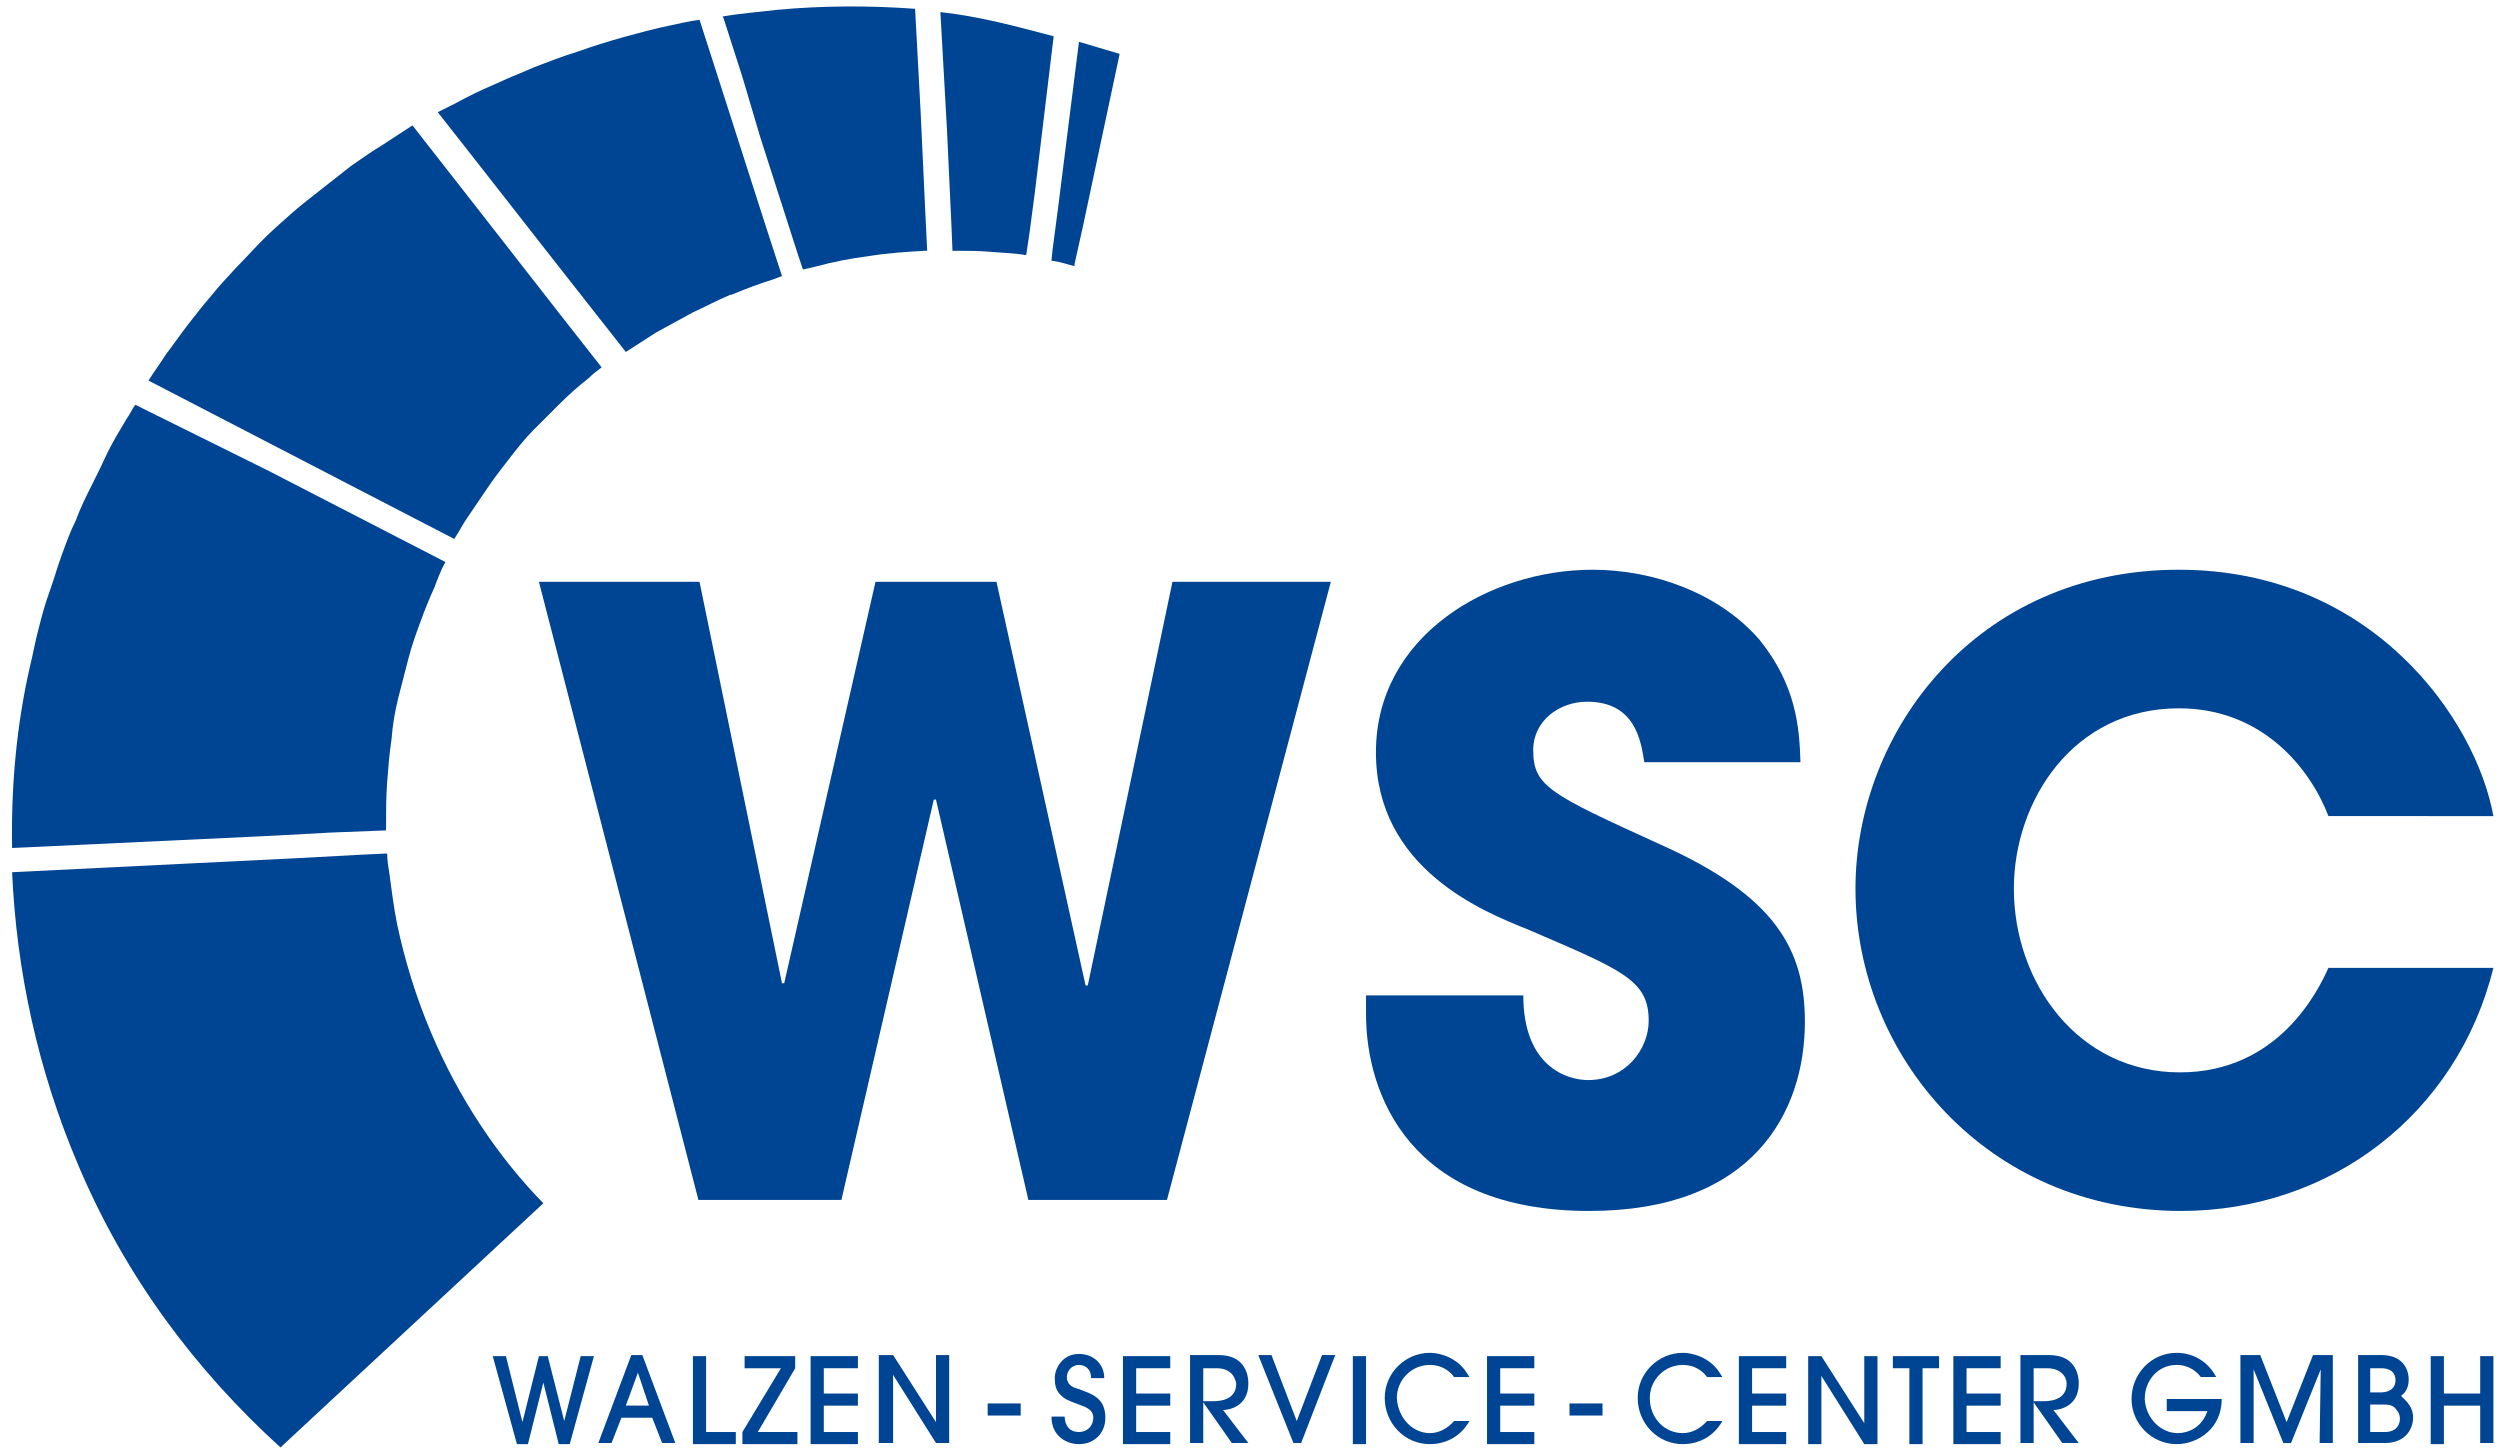
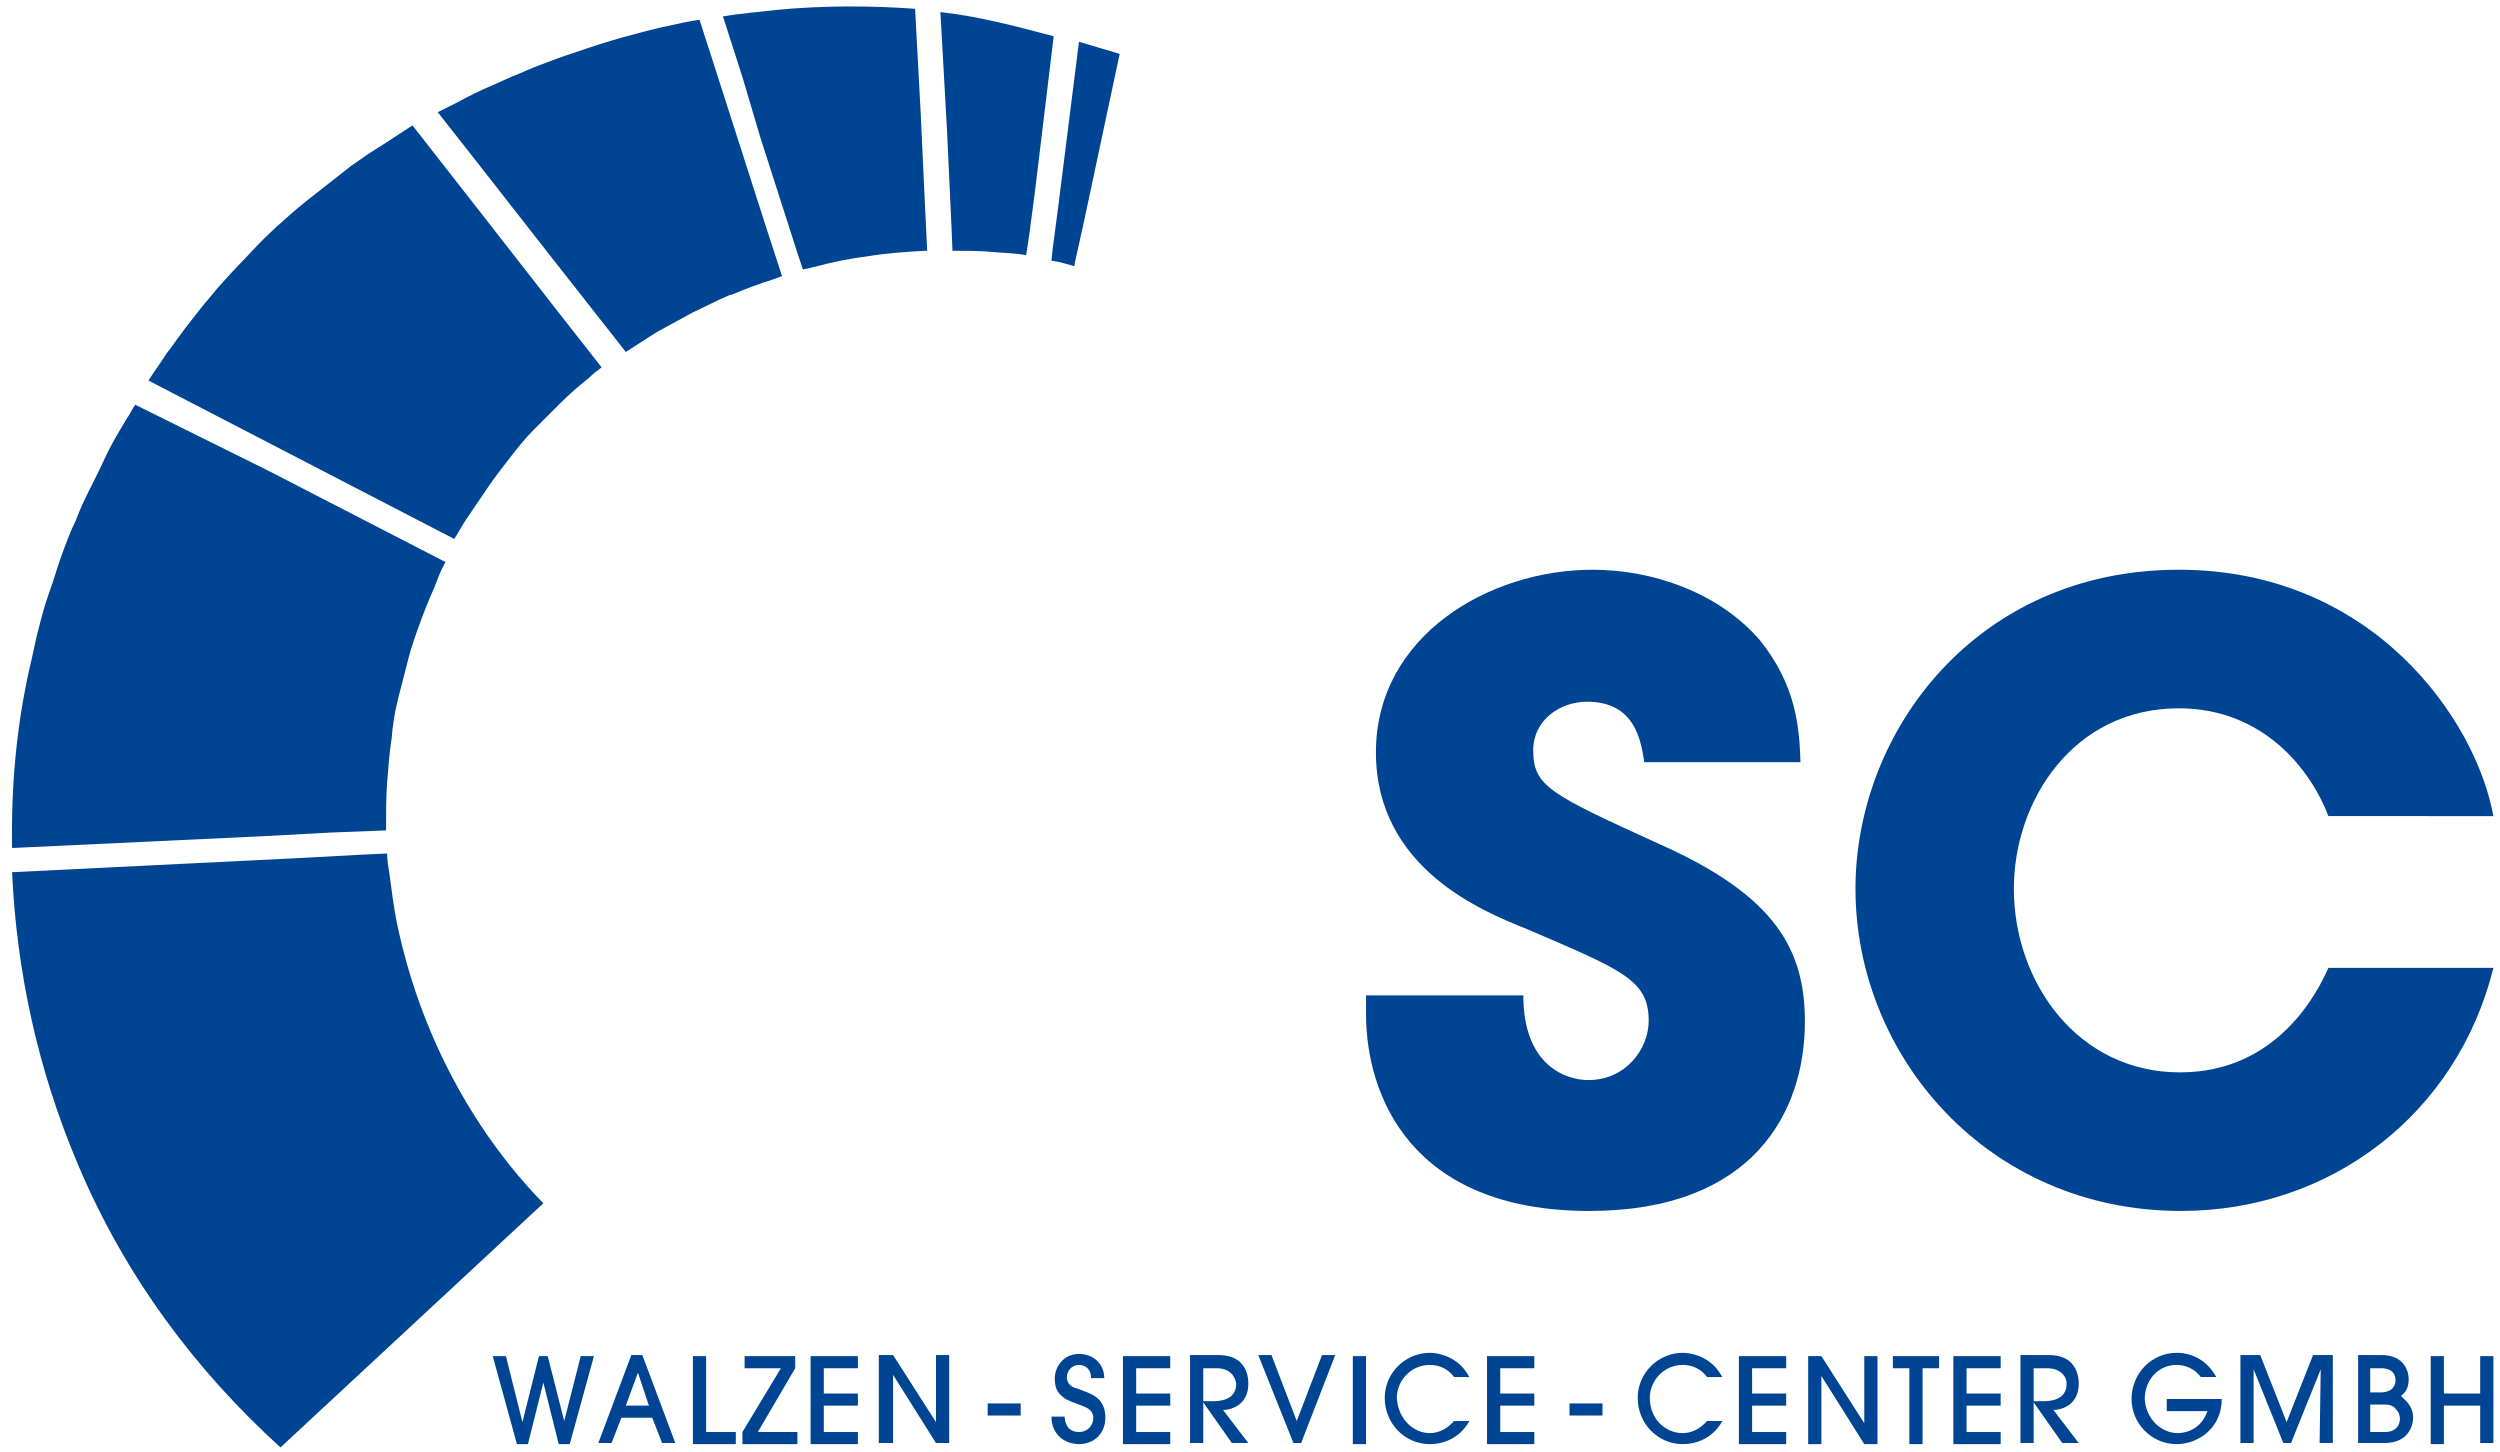
<svg xmlns="http://www.w3.org/2000/svg" version="1.1" id="Layer_1" x="0px" y="0px" viewBox="-254.5 141.7 227.3 132" style="enable-background:new -254.5 141.7 227.3 132;" xml:space="preserve">
  <style type="text/css">
	.st0{display:none;}
	.st1{fill:#004494;}
</style>
  <g id="Hintergrund" class="st0">
</g>
  <g id="Hilfslinien_anzeigen" class="st0">
</g>
  <g>
    <polygon class="st1" points="-209.7,265 -207.5,273 -206.5,273 -205.1,267.4 -203.7,273 -202.7,273 -200.5,265 -201.7,265    -203.2,270.9 -204.7,265 -205.5,265 -207,271 -208.5,265  " />
    <polygon class="st1" points="-187,273 -182,273 -182,271.9 -185.6,271.9 -182.2,266.1 -182.2,265 -186.8,265 -186.8,266.1    -183.5,266.1 -187,271.9  " />
    <path class="st1" d="M-158.9,270.5c0,1.8,1.4,2.5,2.5,2.5c1.4,0,2.4-1,2.4-2.4c0-1.9-1.4-2.2-2.4-2.6c-0.4-0.1-1.1-0.3-1.1-1.1   c0-0.5,0.4-1.1,1.1-1.1c0.5,0,1.1,0.3,1.1,1.2h1.2c0-1.3-1-2.2-2.3-2.2c-1.5,0-2.2,1.3-2.2,2.2c0,0.6,0.1,1.1,0.5,1.5   c0.4,0.4,0.6,0.5,1.7,0.9c0.5,0.2,1.3,0.4,1.3,1.2c0,0.8-0.6,1.3-1.3,1.3c-1.2,0-1.3-1.1-1.3-1.4H-158.9z" />
    <polygon class="st1" points="-152.4,273 -148.1,273 -148.1,271.9 -151.2,271.9 -151.2,269.5 -148.1,269.5 -148.1,268.4    -151.2,268.4 -151.2,266.1 -148.1,266.1 -148.1,265 -152.4,265  " />
    <polygon class="st1" points="-191.5,273 -187.6,273 -187.6,271.9 -190.3,271.9 -190.3,265 -191.5,265  " />
    <rect x="-164.7" y="269.3" class="st1" width="3" height="1.1" />
-     <polygon class="st1" points="-133.5,194.6 -147.9,194.6 -155.6,231.3 -155.8,231.3 -163.9,194.6 -174.9,194.6 -183.2,231.1    -183.4,231.1 -190.9,194.6 -205.5,194.6 -191,250.8 -178,250.8 -169.6,214.4 -169.4,214.4 -161,250.8 -148.4,250.8  " />
    <polygon class="st1" points="-180.8,273 -176.5,273 -176.5,271.9 -179.6,271.9 -179.6,269.5 -176.5,269.5 -176.5,268.4    -179.6,268.4 -179.6,266.1 -176.5,266.1 -176.5,265 -180.8,265  " />
    <polygon class="st1" points="-174.6,272.9 -173.3,272.9 -173.3,266.7 -169.4,272.9 -168.2,272.9 -168.2,264.9 -169.4,264.9    -169.4,271 -173.3,264.9 -174.6,264.9  " />
    <polygon class="st1" points="-82.4,266.1 -80.9,266.1 -80.9,273 -79.7,273 -79.7,266.1 -78.2,266.1 -78.2,265 -82.4,265  " />
    <path class="st1" d="M-60.7,268.9c0,2.2,1.8,4.1,4.1,4.1c1.9,0,4.1-1.4,4.1-4.1h-5v1.1h3.7c-0.7,2-2.5,2-2.7,2   c-1.5,0-2.9-1.3-3-3.1c0-1.7,1.2-3.1,2.9-3.1c1.2,0,1.9,0.7,2.2,1.1h1.4c-0.8-1.5-2.2-2.2-3.6-2.2   C-58.9,264.7-60.7,266.6-60.7,268.9z" />
    <polygon class="st1" points="-76.9,273 -72.6,273 -72.6,271.9 -75.7,271.9 -75.7,269.5 -72.6,269.5 -72.6,268.4 -75.7,268.4    -75.7,266.1 -72.6,266.1 -72.6,265 -76.9,265  " />
    <polygon class="st1" points="-50.8,272.9 -49.6,272.9 -49.6,266.2 -46.9,272.9 -46.2,272.9 -43.5,266.2 -43.6,272.9 -42.4,272.9    -42.4,264.9 -44.2,264.9 -46.6,271 -49,264.9 -50.8,264.9  " />
    <line class="st1" x1="-90.2" y1="265" x2="-90.1" y2="265" />
    <path class="st1" d="M-27.8,215.9c-1.6-8.8-11-22.4-28.6-22.4c-18.4,0-29.4,14.7-29.4,29c0,15.2,12,29.3,29.6,29.3   c13.6,0,25.1-8.8,28.4-22.1h-15c-0.9,2-4.5,9.5-13.5,9.5c-9.3,0-15.1-8.2-15.1-16.7c0-8,5.4-16.4,15-16.4c7.7,0,12,5.6,13.6,9.8   H-27.8z" />
    <polyline class="st1" points="-90.1,265 -90.1,273 -88.9,273 -88.9,266.8 -85,273 -83.8,273 -83.8,265 -85,265 -85,271.1    -88.9,265 -90.1,265  " />
    <rect x="-111.8" y="269.3" class="st1" width="3" height="1.1" />
    <polygon class="st1" points="-119.3,273 -115,273 -115,271.9 -118.1,271.9 -118.1,269.5 -115,269.5 -115,268.4 -118.1,268.4    -118.1,266.1 -115,266.1 -115,265 -119.3,265  " />
    <path class="st1" d="M-105.6,268.8c0,2.3,1.8,4.2,4.1,4.2c1.2,0,2.7-0.5,3.6-2.1h-1.4c-0.6,0.7-1.4,1.1-2.2,1.1c-1.6,0-3-1.3-3-3.2   c0-1.6,1.3-3,3-3c1.3,0,2,0.8,2.2,1.1h1.4c-0.2-0.3-0.5-0.9-1.2-1.4c-0.8-0.6-1.8-0.8-2.4-0.8   C-103.7,264.7-105.6,266.5-105.6,268.8z" />
    <polygon class="st1" points="-133.1,264.9 -134.3,264.9 -136.6,270.9 -138.9,264.9 -140.1,264.9 -136.9,272.9 -136.2,272.9  " />
    <polygon class="st1" points="-96.4,273 -92.1,273 -92.1,271.9 -95.2,271.9 -95.2,269.5 -92.1,269.5 -92.1,268.4 -95.2,268.4    -95.2,266.1 -92.1,266.1 -92.1,265 -96.4,265  " />
    <rect x="-131.5" y="265" class="st1" width="1.2" height="8" />
    <path class="st1" d="M-90.4,234.6c0-6.5-2.6-11.4-13.1-16.1c-10.1-4.6-11.6-5.3-11.6-8.6c0-2.7,2.4-4.4,4.9-4.4   c4.4,0,4.9,3.6,5.2,5.5h14.2c-0.1-3.2-0.4-7-3.7-11.1c-3.7-4.3-9.7-6.4-15.2-6.4c-9.4,0-19.7,6-19.7,16.6   c0,10.6,9.8,14.5,13.8,16.1c8.6,3.7,11,4.6,11,8.3c0,2.6-2.1,5.4-5.5,5.4c-1.9,0-5.9-1.2-5.9-7.7h-14.3v1.7c0,7.3,4,17.9,20.3,17.9   C-95.1,251.8-90.4,242.8-90.4,234.6z" />
    <path class="st1" d="M-128.6,268.8c0,2.3,1.8,4.2,4.1,4.2c1.2,0,2.7-0.5,3.6-2.1h-1.4c-0.6,0.7-1.4,1.1-2.2,1.1   c-1.5,0-2.9-1.3-3-3.2c0-1.6,1.3-3,3-3c1.3,0,2,0.8,2.2,1.1h1.4c-0.2-0.3-0.5-0.9-1.2-1.4c-0.8-0.6-1.8-0.8-2.4-0.8   C-126.7,264.7-128.6,266.5-128.6,268.8z" />
    <polygon class="st1" points="-33.5,273 -32.3,273 -32.3,269.5 -29,269.5 -29,272.9 -27.8,272.9 -27.8,265 -29,265 -29,268.4    -32.3,268.4 -32.3,265 -33.5,265  " />
    <g id="buchstaben_inhalte">
      <path class="st1" d="M-36.2,268.6c0.3-0.2,0.7-0.6,0.7-1.5c0-0.6-0.3-2.2-2.5-2.2h-2.1v8h2.4c2.1,0,2.6-1.5,2.6-2.3    C-35.1,269.4-36,268.9-36.2,268.6z M-39,266.1h1c0.2,0,1.3,0,1.3,1.1c0,0.4-0.2,1.1-1.4,1.1H-39V266.1z M-37.7,271.9H-39v-2.5h1.1    c0.5,0,1,0,1.3,0.5c0.2,0.2,0.3,0.5,0.3,0.8C-36.3,271.1-36.5,271.9-37.7,271.9z" />
      <path class="st1" d="M-141,267.5c0-0.7-0.2-1.4-0.7-1.9c-0.4-0.4-1-0.7-2.1-0.7h-2.5v8h1.2v-3.7l2.6,3.7h1.5l-2.3-3    C-142.8,269.9-141,269.6-141,267.5z M-145.1,269.1v-3h1.2c1.3,0,1.7,0.8,1.8,1.4c0,1.6-1.7,1.6-2.2,1.6H-145.1z" />
      <path class="st1" d="M-65.5,267.5c0-0.7-0.2-1.4-0.7-1.9c-0.4-0.4-1-0.7-2.1-0.7h-2.5v8h1.2v-3.7l2.6,3.7h1.5l-2.3-3    C-67.3,269.9-65.5,269.6-65.5,267.5z M-69.6,269.1v-3h1.2c1.3,0,1.8,0.8,1.8,1.4c0,1.6-1.7,1.6-2.2,1.6H-69.6z" />
      <path class="st1" d="M-196.1,264.9h-1l-3,8h1.2l0.9-2.3h2.8l0.9,2.3h1.2L-196.1,264.9z M-197.6,269.5l1.1-3l1,3H-197.6z" />
    </g>
    <g>
      <g>
        <path class="st1" d="M-230,217.7l5.5-0.3l5.1-0.2c0-0.1,0-0.2,0-0.3c0-1.4,0-2.7,0.1-4.1c0.1-1.3,0.2-2.6,0.4-3.9     c0.1-1.3,0.3-2.5,0.6-3.7s0.6-2.3,0.9-3.5c0.3-1.2,0.7-2.3,1.1-3.4c0.4-1.1,0.8-2.1,1.3-3.2c0.3-0.8,0.6-1.6,1-2.3l-16.1-8.3     l-12.1-6c-0.3,0.4-0.5,0.9-0.8,1.3c-0.6,1-1.2,2-1.7,3c-0.5,1.1-1,2.1-1.5,3.1s-1,2-1.4,3.1c-0.5,1-0.9,2.1-1.3,3.2     c-0.4,1.1-0.7,2.2-1.1,3.3c-0.4,1.1-0.7,2.2-1,3.4c-0.3,1.1-0.5,2.3-0.8,3.5c-1.2,5.3-1.7,10.8-1.6,16.4L-230,217.7z" />
        <path class="st1" d="M-215.3,235.6c-1.4-3.3-2.4-6.6-3.1-9.9c-0.3-1.5-0.5-3.1-0.7-4.6c-0.1-0.6-0.2-1.2-0.2-1.8l-2.2,0.1     l-5.5,0.3l-26.4,1.3c0.4,8.9,2.3,17.9,6,26.6c4.3,10.2,10.7,18.7,18.4,25.7l23.9-22.2C-209.3,246.8-212.8,241.5-215.3,235.6z" />
      </g>
      <path class="st1" d="M-186.5,157.2l-1.7-5.3l-1.7-5.3l-1-3.1c-0.8,0.1-1.7,0.3-2.6,0.5c-1.5,0.3-2.9,0.7-4.4,1.1    c-1.4,0.4-2.7,0.8-4.1,1.3c-1.3,0.4-2.6,0.9-3.9,1.4c-0.5,0.2-0.9,0.4-1.4,0.6c-0.8,0.3-1.6,0.7-2.3,1c-1.2,0.5-2.4,1.1-3.5,1.7    c-0.6,0.3-1.2,0.6-1.6,0.8l3.3,4.2l7.2,9.2l6.6,8.4c0.9-0.6,1.9-1.2,2.8-1.8c1.1-0.6,2.2-1.2,3.3-1.8c1.1-0.5,2.2-1.1,3.4-1.6h0.1    c1.2-0.5,2.5-1,3.8-1.4c0.3-0.1,0.5-0.2,0.8-0.3l-1.4-4.3L-186.5,157.2z" />
      <path class="st1" d="M-156.4,145.5l-1.9,15.1l-0.5,3.8l-0.1,1c0.8,0.1,1.3,0.3,2.1,0.5v-0.2l0.8-3.6l3.3-15.5    C-154,146.2-155.1,145.9-156.4,145.5z" />
      <path class="st1" d="M-210.9,160.9l-6.1-7.8c-0.9,0.6-1.7,1.1-2.6,1.7c-1,0.6-2,1.3-3,2c-0.9,0.7-1.9,1.5-2.8,2.2    c-0.9,0.7-1.8,1.4-2.7,2.2c-0.8,0.7-1.7,1.5-2.5,2.3s-1.6,1.7-2.4,2.5c-0.8,0.9-1.6,1.7-2.3,2.6c-0.7,0.8-1.4,1.7-2.1,2.6    c-0.7,0.9-1.3,1.8-2,2.7c-0.5,0.8-1.1,1.6-1.6,2.4l19.3,10l8.5,4.4c0.4-0.6,0.7-1.2,1.1-1.8c0.6-0.9,1.3-1.9,1.9-2.8    c0.6-0.9,1.3-1.8,2-2.7c0.7-0.9,1.4-1.8,2.2-2.6s1.6-1.6,2.4-2.4s1.7-1.6,2.6-2.3c0.4-0.4,0.8-0.7,1.2-1l-4-5.1L-210.9,160.9z" />
      <path class="st1" d="M-169,142.8l0.6,10.7l0.2,4.3l0.2,4.3l0.1,2.4c1.3,0,2.4,0,3.5,0.1c1.1,0.1,2.1,0.1,3.2,0.3l0.3-2l0.5-3.8    l1.7-14.1C-162.1,144.1-165.4,143.2-169,142.8z" />
      <path class="st1" d="M-170.6,156.1l-0.2-4.3l-0.5-9.3c-4.1-0.3-8.4-0.3-12.6,0.1c-1.6,0.2-3.2,0.3-4.9,0.6l0.1,0.2l1.7,5.3    l1.6,5.4l1.7,5.3l1.7,5.3l0.5,1.5c0.5-0.1,0.9-0.2,1.3-0.3c1.5-0.4,3-0.7,4.6-0.9c1.8-0.3,3.5-0.4,5.2-0.5c0,0,0.1,0,0.2,0    l-0.2-4.1L-170.6,156.1z" />
    </g>
  </g>
</svg>